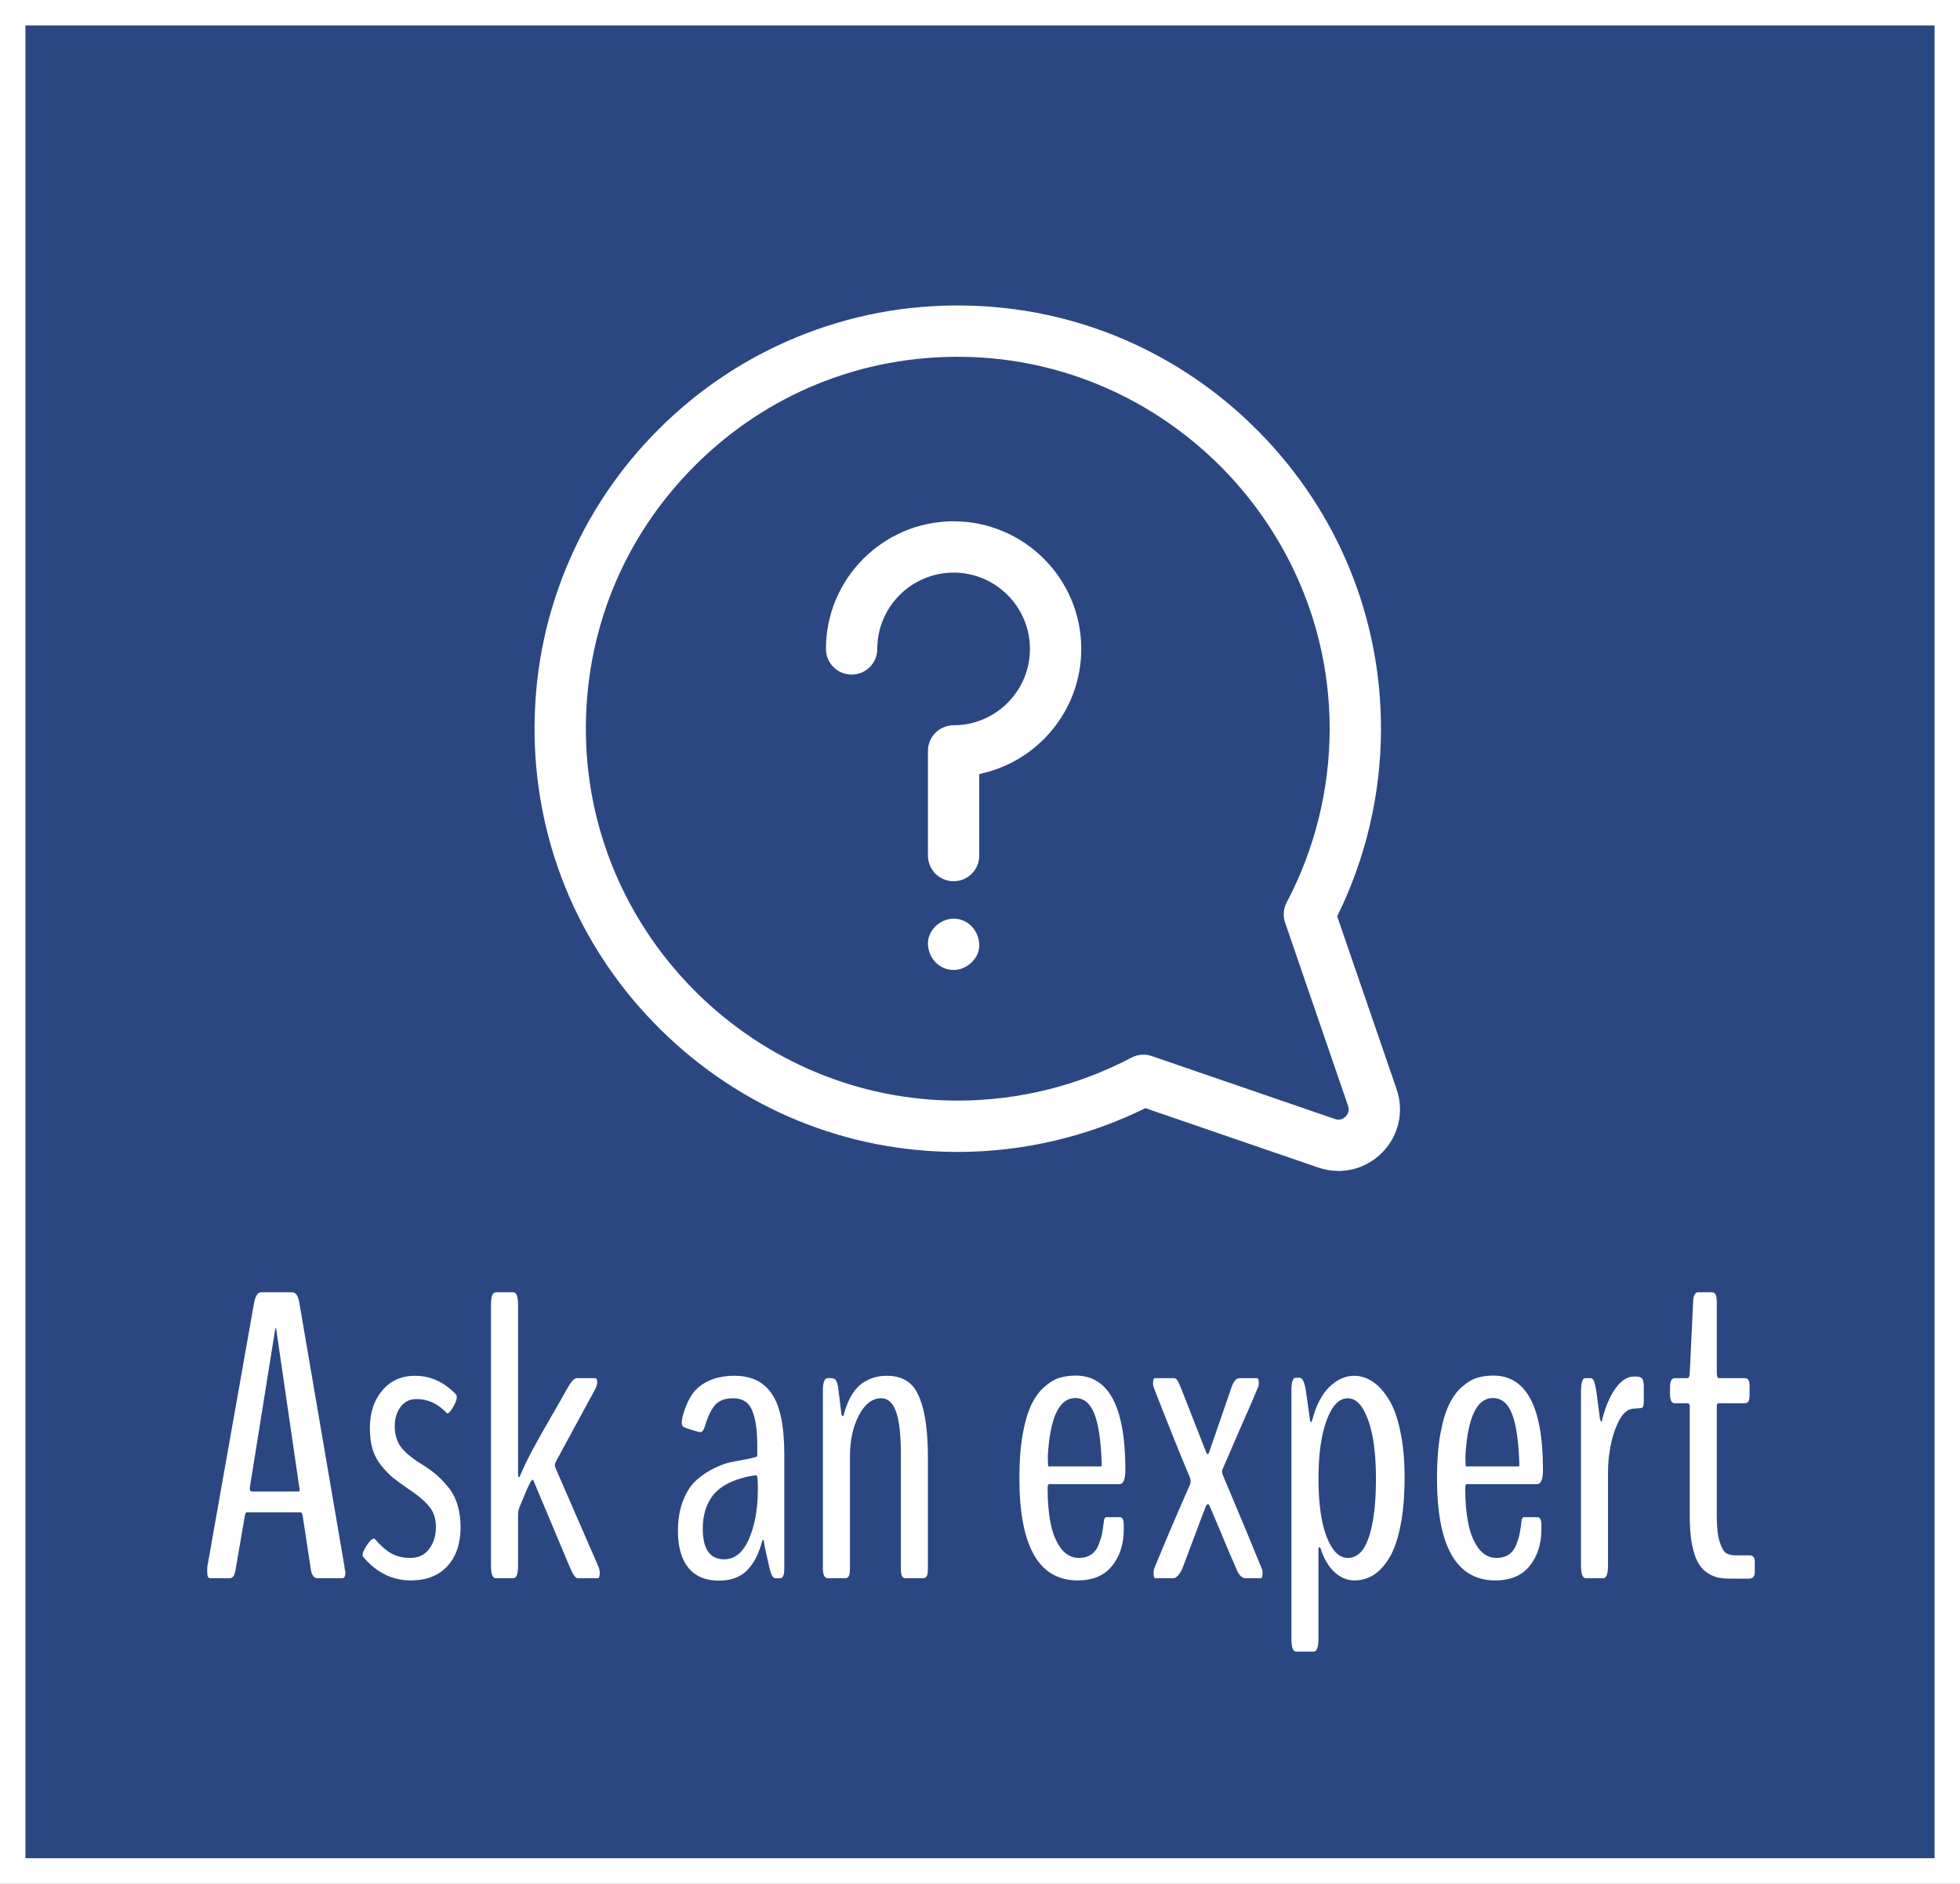
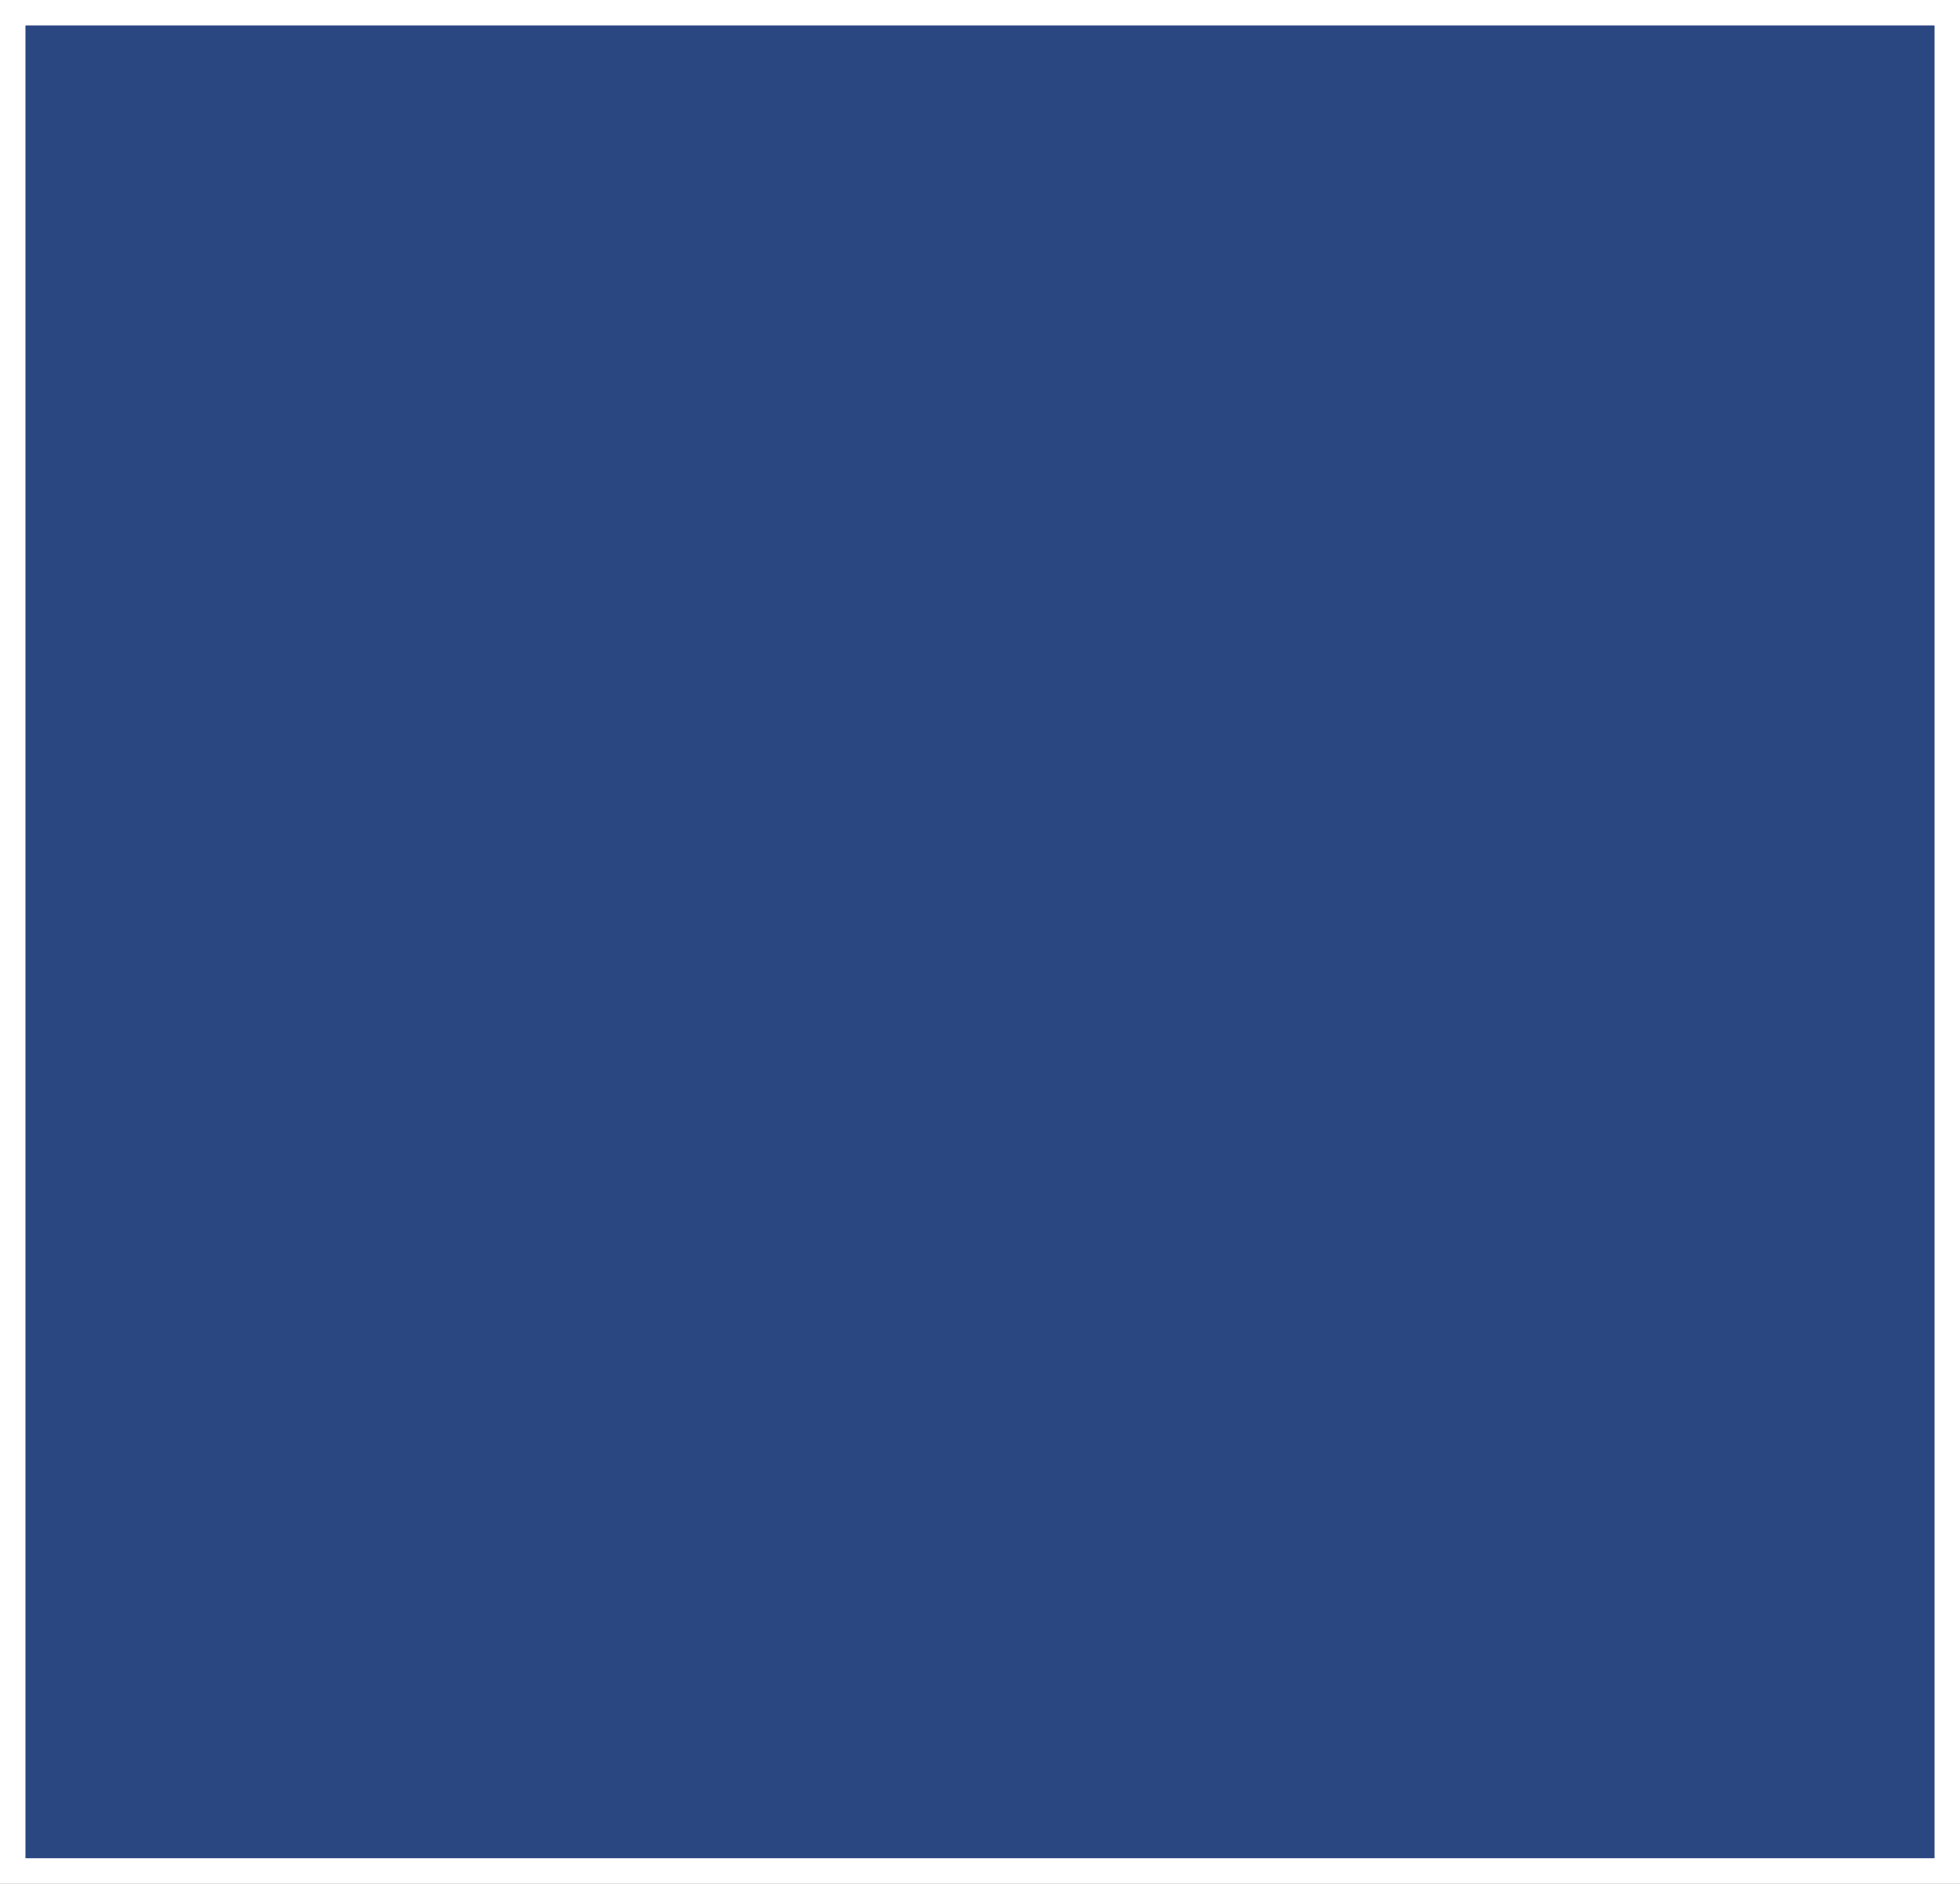
<svg xmlns="http://www.w3.org/2000/svg" width="77" height="74" viewBox="0 0 77 74" fill="none">
  <rect x="0" y="0" width="77" height="74" fill="#808080" stroke="none" />
  <rect x="0.5" y="0.5" width="76" height="73" fill="#2B4782" stroke="white" />
-   <path d="M54.867 42.79L52.532 35.997C53.655 33.727 54.249 31.198 54.253 28.653C54.26 24.27 52.564 20.125 49.477 16.983C46.391 13.841 42.278 12.072 37.896 12.002C35.6 11.965 33.373 12.388 31.271 13.258C29.245 14.097 27.427 15.312 25.87 16.87C24.312 18.427 23.097 20.245 22.258 22.271C21.388 24.372 20.966 26.601 21.002 28.896C21.072 33.278 22.841 37.391 25.983 40.478C29.119 43.558 33.253 45.253 37.627 45.253C37.635 45.253 37.644 45.253 37.653 45.253C40.198 45.249 42.727 44.655 44.997 43.533L51.79 45.867C52.051 45.956 52.319 46 52.584 46C53.213 46 53.825 45.753 54.289 45.289C54.948 44.63 55.17 43.672 54.867 42.79ZM52.863 43.864C52.797 43.93 52.653 44.032 52.445 43.96L45.247 41.487C45.14 41.45 45.029 41.432 44.919 41.432C44.756 41.432 44.594 41.472 44.448 41.549C42.367 42.65 40.017 43.233 37.649 43.237C29.71 43.25 23.143 36.802 23.018 28.864C22.954 24.87 24.474 21.117 27.295 18.295C30.117 15.474 33.869 13.955 37.864 14.018C45.801 14.144 52.249 20.708 52.237 28.65C52.233 31.017 51.65 33.368 50.549 35.448C50.419 35.694 50.396 35.983 50.487 36.247L52.96 43.445C53.032 43.653 52.93 43.797 52.863 43.864Z" fill="white" />
-   <path d="M37.463 36.089C36.936 36.089 36.431 36.553 36.455 37.097C36.479 37.643 36.898 38.105 37.463 38.105C37.99 38.105 38.495 37.642 38.471 37.097C38.446 36.551 38.028 36.089 37.463 36.089Z" fill="white" />
-   <path d="M37.463 20.479C34.698 20.479 32.448 22.728 32.448 25.494C32.448 26.05 32.9 26.501 33.456 26.501C34.013 26.501 34.464 26.05 34.464 25.494C34.464 23.84 35.809 22.495 37.463 22.495C39.117 22.495 40.462 23.84 40.462 25.494C40.462 27.147 39.117 28.492 37.463 28.492C36.906 28.492 36.455 28.944 36.455 29.5V33.611C36.455 34.168 36.906 34.619 37.463 34.619C38.02 34.619 38.471 34.168 38.471 33.611V30.406C40.755 29.939 42.478 27.913 42.478 25.494C42.478 22.728 40.228 20.479 37.463 20.479Z" fill="white" />
-   <path d="M9.914 58.594H11.734C11.76 58.594 11.773 58.557 11.773 58.484C11.773 58.453 11.768 58.435 11.758 58.43L10.852 52.219C10.852 52.219 10.846 52.203 10.836 52.172C10.82 52.172 10.812 52.185 10.812 52.211L9.82 58.406C9.815 58.427 9.812 58.45 9.812 58.477C9.812 58.555 9.846 58.594 9.914 58.594ZM8.258 62C8.18 62 8.141 61.922 8.141 61.766V61.656C8.141 61.604 8.143 61.562 8.148 61.531L9.984 51.172C10.037 50.901 10.13 50.766 10.266 50.766H11.477C11.617 50.766 11.711 50.901 11.758 51.172L13.531 61.531C13.531 61.557 13.537 61.599 13.547 61.656C13.562 61.708 13.57 61.747 13.57 61.773C13.57 61.925 13.529 62 13.445 62H12.477C12.336 62 12.247 61.883 12.211 61.648L11.891 59.547C11.87 59.458 11.846 59.414 11.82 59.414H9.68C9.659 59.414 9.638 59.461 9.617 59.555L9.258 61.648C9.232 61.789 9.201 61.883 9.164 61.93C9.128 61.977 9.078 62 9.016 62H8.258ZM18.094 60C18.094 60.635 17.922 61.143 17.578 61.523C17.234 61.898 16.755 62.086 16.141 62.086C15.406 62.086 14.779 61.773 14.258 61.148C14.247 61.128 14.242 61.109 14.242 61.094C14.242 61 14.3 60.87 14.414 60.703C14.529 60.531 14.62 60.445 14.688 60.445C14.703 60.445 14.716 60.45 14.727 60.461C14.95 60.721 15.169 60.911 15.383 61.031C15.596 61.146 15.838 61.203 16.109 61.203C16.438 61.203 16.688 61.086 16.859 60.852C17.037 60.617 17.125 60.328 17.125 59.984C17.125 59.656 17.037 59.388 16.859 59.18C16.688 58.966 16.401 58.727 16 58.461C15.755 58.294 15.56 58.151 15.414 58.031C15.268 57.906 15.12 57.75 14.969 57.562C14.818 57.375 14.706 57.161 14.633 56.922C14.565 56.682 14.531 56.406 14.531 56.094C14.531 55.5 14.693 55.01 15.016 54.625C15.344 54.24 15.771 54.047 16.297 54.047C16.912 54.047 17.451 54.292 17.914 54.781C17.935 54.802 17.945 54.833 17.945 54.875C17.945 54.979 17.896 55.115 17.797 55.281C17.703 55.443 17.63 55.523 17.578 55.523C17.568 55.523 17.56 55.521 17.555 55.516C17.211 55.146 16.815 54.961 16.367 54.961C16.096 54.961 15.885 55.065 15.734 55.273C15.583 55.477 15.508 55.727 15.508 56.023C15.508 56.352 15.588 56.625 15.75 56.844C15.912 57.057 16.164 57.271 16.508 57.484C16.753 57.635 16.956 57.779 17.117 57.914C17.279 58.05 17.44 58.216 17.602 58.414C17.768 58.612 17.891 58.844 17.969 59.109C18.052 59.375 18.094 59.672 18.094 60ZM19.477 62C19.352 62 19.289 61.836 19.289 61.508V51.258C19.289 50.93 19.352 50.766 19.477 50.766H20.164C20.289 50.766 20.352 50.93 20.352 51.258V57.922C20.352 57.995 20.365 58.031 20.391 58.031C20.401 58.026 20.409 58.018 20.414 58.008C20.57 57.643 20.75 57.273 20.953 56.898C21.156 56.523 21.391 56.107 21.656 55.648C21.927 55.185 22.128 54.833 22.258 54.594C22.424 54.292 22.555 54.141 22.648 54.141H23.383C23.435 54.141 23.461 54.195 23.461 54.305C23.461 54.388 23.432 54.482 23.375 54.586L21.828 57.438C21.807 57.49 21.797 57.531 21.797 57.562C21.797 57.578 21.807 57.617 21.828 57.68L23.5 61.523C23.542 61.622 23.562 61.711 23.562 61.789C23.562 61.93 23.534 62 23.477 62H22.695C22.612 62 22.51 61.859 22.391 61.578L20.977 58.211C20.956 58.159 20.935 58.133 20.914 58.133C20.898 58.133 20.883 58.151 20.867 58.188C20.831 58.234 20.773 58.346 20.695 58.523C20.622 58.695 20.555 58.857 20.492 59.008L20.398 59.234C20.367 59.312 20.352 59.417 20.352 59.547V61.508C20.352 61.836 20.289 62 20.164 62H19.477ZM28.453 61.258C28.865 61.258 29.188 60.992 29.422 60.461C29.656 59.93 29.773 59.276 29.773 58.5C29.773 58.135 29.755 57.953 29.719 57.953C29.713 57.953 29.656 57.961 29.547 57.977C29.443 57.992 29.385 58.003 29.375 58.008C28.745 58.148 28.292 58.391 28.016 58.734C27.745 59.078 27.609 59.518 27.609 60.055C27.609 60.857 27.891 61.258 28.453 61.258ZM28.242 62.094C27.716 62.094 27.315 61.925 27.039 61.586C26.768 61.247 26.633 60.766 26.633 60.141C26.633 59.682 26.703 59.279 26.844 58.93C26.984 58.581 27.162 58.315 27.375 58.133C27.588 57.945 27.826 57.789 28.086 57.664C28.346 57.539 28.588 57.458 28.812 57.422C29.037 57.38 29.24 57.341 29.422 57.305C29.604 57.268 29.713 57.237 29.75 57.211V56.781C29.75 56.177 29.682 55.719 29.547 55.406C29.417 55.089 29.169 54.93 28.805 54.93C28.482 54.93 28.242 55.021 28.086 55.203C27.935 55.38 27.802 55.661 27.688 56.047C27.656 56.135 27.625 56.195 27.594 56.227C27.562 56.258 27.523 56.268 27.477 56.258C27.404 56.242 27.276 56.206 27.094 56.148C26.917 56.091 26.826 56.05 26.82 56.023C26.768 55.971 26.771 55.831 26.828 55.602C26.922 55.268 27.044 54.992 27.195 54.773C27.346 54.555 27.56 54.38 27.836 54.25C28.117 54.115 28.458 54.047 28.859 54.047C29.521 54.047 30.01 54.286 30.328 54.766C30.651 55.24 30.812 56.034 30.812 57.148V61.617C30.812 61.872 30.758 62 30.648 62H30.461C30.378 62 30.307 61.893 30.25 61.68C30.099 61.044 30.018 60.661 30.008 60.531C30.008 60.516 30.003 60.505 29.992 60.5C29.982 60.49 29.971 60.49 29.961 60.5C29.956 60.505 29.951 60.516 29.945 60.531C29.815 61.036 29.615 61.425 29.344 61.695C29.078 61.961 28.711 62.094 28.242 62.094ZM32.523 62C32.393 62 32.328 61.87 32.328 61.609V54.625C32.328 54.302 32.391 54.141 32.516 54.141H32.664C32.737 54.141 32.792 54.164 32.828 54.211C32.87 54.258 32.904 54.362 32.93 54.523L33.055 55.547C33.07 55.604 33.089 55.633 33.109 55.633C33.13 55.633 33.146 55.604 33.156 55.547C33.24 55.24 33.346 54.982 33.477 54.773C33.612 54.565 33.758 54.411 33.914 54.312C34.075 54.214 34.227 54.146 34.367 54.109C34.513 54.068 34.672 54.047 34.844 54.047C35.203 54.047 35.495 54.138 35.719 54.32C35.948 54.497 36.128 54.831 36.258 55.32C36.388 55.805 36.453 56.461 36.453 57.289V61.609C36.453 61.766 36.438 61.87 36.406 61.922C36.375 61.974 36.328 62 36.266 62H35.578C35.516 62 35.469 61.974 35.438 61.922C35.406 61.87 35.391 61.766 35.391 61.609V57.125C35.391 56.365 35.328 55.81 35.203 55.461C35.078 55.107 34.883 54.93 34.617 54.93C34.268 54.93 33.977 55.154 33.742 55.602C33.508 56.044 33.391 56.581 33.391 57.211V61.609C33.391 61.766 33.375 61.87 33.344 61.922C33.312 61.974 33.266 62 33.203 62H32.523ZM41.188 57.609H43.266C43.276 57.609 43.281 57.562 43.281 57.469C43.25 56.589 43.154 55.945 42.992 55.539C42.831 55.128 42.581 54.922 42.242 54.922C41.612 54.922 41.253 55.677 41.164 57.188C41.164 57.469 41.172 57.609 41.188 57.609ZM44.148 60.078C44.148 60.656 43.995 61.135 43.688 61.516C43.385 61.896 42.935 62.086 42.336 62.086C40.81 62.086 40.047 60.745 40.047 58.062C40.047 57.401 40.091 56.823 40.18 56.328C40.273 55.828 40.391 55.438 40.531 55.156C40.672 54.87 40.844 54.641 41.047 54.469C41.25 54.292 41.445 54.177 41.633 54.125C41.825 54.068 42.034 54.039 42.258 54.039C43.56 54.039 44.211 55.273 44.211 57.742C44.211 58.117 44.133 58.305 43.977 58.305H41.211C41.175 58.305 41.156 58.359 41.156 58.469C41.156 58.984 41.195 59.44 41.273 59.836C41.352 60.232 41.484 60.56 41.672 60.82C41.865 61.075 42.102 61.203 42.383 61.203C42.575 61.203 42.737 61.159 42.867 61.07C43.003 60.977 43.102 60.844 43.164 60.672C43.232 60.5 43.276 60.354 43.297 60.234C43.323 60.109 43.346 59.95 43.367 59.758C43.378 59.654 43.411 59.602 43.469 59.602H44C44.099 59.602 44.148 59.708 44.148 59.922V60.078ZM45.383 62C45.341 62 45.32 61.932 45.32 61.797C45.32 61.719 45.325 61.667 45.336 61.641C45.763 60.594 46.237 59.482 46.758 58.305C46.768 58.273 46.773 58.237 46.773 58.195C46.773 58.164 46.768 58.122 46.758 58.07C46.419 57.273 45.943 56.089 45.328 54.516C45.307 54.464 45.297 54.411 45.297 54.359C45.297 54.214 45.323 54.141 45.375 54.141H46.117C46.175 54.141 46.221 54.172 46.258 54.234C46.294 54.292 46.341 54.391 46.398 54.531L47.391 57.07C47.406 57.107 47.422 57.125 47.438 57.125C47.458 57.125 47.477 57.109 47.492 57.078L48.375 54.516C48.458 54.266 48.565 54.141 48.695 54.141H49.383C49.43 54.141 49.453 54.206 49.453 54.336C49.453 54.409 49.443 54.464 49.422 54.5C49.349 54.688 49.115 55.229 48.719 56.125C48.328 57.021 48.102 57.544 48.039 57.695C48.018 57.737 48.008 57.776 48.008 57.812C48.008 57.849 48.018 57.893 48.039 57.945C48.805 59.763 49.315 60.99 49.57 61.625C49.591 61.667 49.602 61.719 49.602 61.781C49.602 61.927 49.578 62 49.531 62H48.914C48.852 62 48.786 61.964 48.719 61.891C48.656 61.818 48.604 61.724 48.562 61.609C48.536 61.552 48.456 61.367 48.32 61.055C48.19 60.737 48.042 60.383 47.875 59.992C47.708 59.602 47.589 59.32 47.516 59.148C47.495 59.107 47.474 59.086 47.453 59.086C47.443 59.086 47.419 59.107 47.383 59.148C47.3 59.357 47.13 59.805 46.875 60.492C46.62 61.175 46.477 61.555 46.445 61.633C46.325 61.878 46.208 62 46.094 62H45.383ZM52.945 61.203C53.159 61.203 53.344 61.112 53.5 60.93C53.661 60.742 53.794 60.409 53.898 59.93C54.003 59.445 54.055 58.828 54.055 58.078C54.055 57.094 53.95 56.323 53.742 55.766C53.539 55.208 53.273 54.93 52.945 54.93C52.607 54.93 52.331 55.219 52.117 55.797C51.904 56.375 51.797 57.135 51.797 58.078C51.797 59.052 51.904 59.818 52.117 60.375C52.336 60.927 52.612 61.203 52.945 61.203ZM50.914 64.883C50.794 64.883 50.734 64.708 50.734 64.359V54.641C50.734 54.297 50.789 54.125 50.898 54.125H51.055C51.175 54.125 51.26 54.318 51.312 54.703C51.411 55.396 51.461 55.755 51.461 55.781C51.471 55.839 51.484 55.867 51.5 55.867C51.516 55.867 51.531 55.846 51.547 55.805C51.698 55.216 51.925 54.776 52.227 54.484C52.534 54.193 52.857 54.047 53.195 54.047C53.456 54.047 53.7 54.125 53.93 54.281C54.159 54.432 54.367 54.661 54.555 54.969C54.747 55.271 54.898 55.685 55.008 56.211C55.122 56.737 55.18 57.341 55.18 58.023C55.18 58.747 55.128 59.378 55.023 59.914C54.919 60.45 54.773 60.875 54.586 61.188C54.404 61.495 54.198 61.721 53.969 61.867C53.74 62.013 53.484 62.086 53.203 62.086C52.927 62.086 52.669 61.979 52.43 61.766C52.195 61.547 52.01 61.232 51.875 60.82C51.865 60.794 51.849 60.781 51.828 60.781C51.807 60.781 51.797 60.81 51.797 60.867V64.359C51.797 64.708 51.734 64.883 51.609 64.883H50.914ZM57.594 57.609H59.672C59.682 57.609 59.688 57.562 59.688 57.469C59.656 56.589 59.56 55.945 59.398 55.539C59.237 55.128 58.987 54.922 58.648 54.922C58.018 54.922 57.659 55.677 57.57 57.188C57.57 57.469 57.578 57.609 57.594 57.609ZM60.555 60.078C60.555 60.656 60.401 61.135 60.094 61.516C59.792 61.896 59.341 62.086 58.742 62.086C57.216 62.086 56.453 60.745 56.453 58.062C56.453 57.401 56.497 56.823 56.586 56.328C56.68 55.828 56.797 55.438 56.938 55.156C57.078 54.87 57.25 54.641 57.453 54.469C57.656 54.292 57.852 54.177 58.039 54.125C58.232 54.068 58.44 54.039 58.664 54.039C59.966 54.039 60.617 55.273 60.617 57.742C60.617 58.117 60.539 58.305 60.383 58.305H57.617C57.581 58.305 57.562 58.359 57.562 58.469C57.562 58.984 57.602 59.44 57.68 59.836C57.758 60.232 57.891 60.56 58.078 60.82C58.271 61.075 58.508 61.203 58.789 61.203C58.982 61.203 59.143 61.159 59.273 61.07C59.409 60.977 59.508 60.844 59.57 60.672C59.638 60.5 59.682 60.354 59.703 60.234C59.729 60.109 59.753 59.95 59.773 59.758C59.784 59.654 59.818 59.602 59.875 59.602H60.406C60.505 59.602 60.555 59.708 60.555 59.922V60.078ZM62.305 62C62.175 62 62.109 61.833 62.109 61.5V54.742C62.109 54.341 62.161 54.141 62.266 54.141H62.484C62.542 54.141 62.586 54.177 62.617 54.25C62.648 54.323 62.68 54.453 62.711 54.641L62.852 55.719C62.872 55.807 62.891 55.852 62.906 55.852C62.927 55.852 62.943 55.807 62.953 55.719C63.094 55.203 63.271 54.802 63.484 54.516C63.703 54.229 63.93 54.083 64.164 54.078H64.289C64.398 54.078 64.474 54.107 64.516 54.164C64.557 54.221 64.578 54.318 64.578 54.453V55.016C64.578 55.141 64.568 55.224 64.547 55.266C64.526 55.302 64.484 55.32 64.422 55.32C64.229 55.331 64.117 55.341 64.086 55.352C63.898 55.393 63.732 55.557 63.586 55.844C63.445 56.125 63.341 56.443 63.273 56.797C63.206 57.146 63.172 57.484 63.172 57.812V61.5C63.172 61.833 63.109 62 62.984 62H62.305ZM67.977 62.016C67.784 62.016 67.615 62 67.469 61.969C67.323 61.932 67.177 61.862 67.031 61.758C66.891 61.654 66.773 61.513 66.68 61.336C66.591 61.154 66.518 60.914 66.461 60.617C66.409 60.315 66.383 59.958 66.383 59.547V55.266C66.383 55.172 66.354 55.125 66.297 55.125H65.797C65.672 55.125 65.609 55.01 65.609 54.781V54.484C65.609 54.255 65.672 54.141 65.797 54.141H66.297C66.349 54.141 66.378 54.07 66.383 53.93L66.516 51.164C66.521 50.898 66.586 50.766 66.711 50.766H67.258C67.32 50.766 67.367 50.794 67.398 50.852C67.43 50.904 67.445 51.008 67.445 51.164V53.93C67.445 54.07 67.477 54.141 67.539 54.141H68.547C68.609 54.141 68.656 54.164 68.688 54.211C68.719 54.258 68.734 54.349 68.734 54.484V54.781C68.734 54.917 68.719 55.008 68.688 55.055C68.656 55.102 68.609 55.125 68.547 55.125H67.539C67.503 55.125 67.477 55.133 67.461 55.148C67.451 55.164 67.445 55.203 67.445 55.266V59.547C67.445 59.984 67.482 60.323 67.555 60.562C67.633 60.802 67.719 60.953 67.812 61.016C67.912 61.073 68.037 61.102 68.188 61.102H68.727C68.867 61.102 68.938 61.18 68.938 61.336V61.75C68.938 61.927 68.862 62.016 68.711 62.016H67.977Z" fill="white" />
</svg>